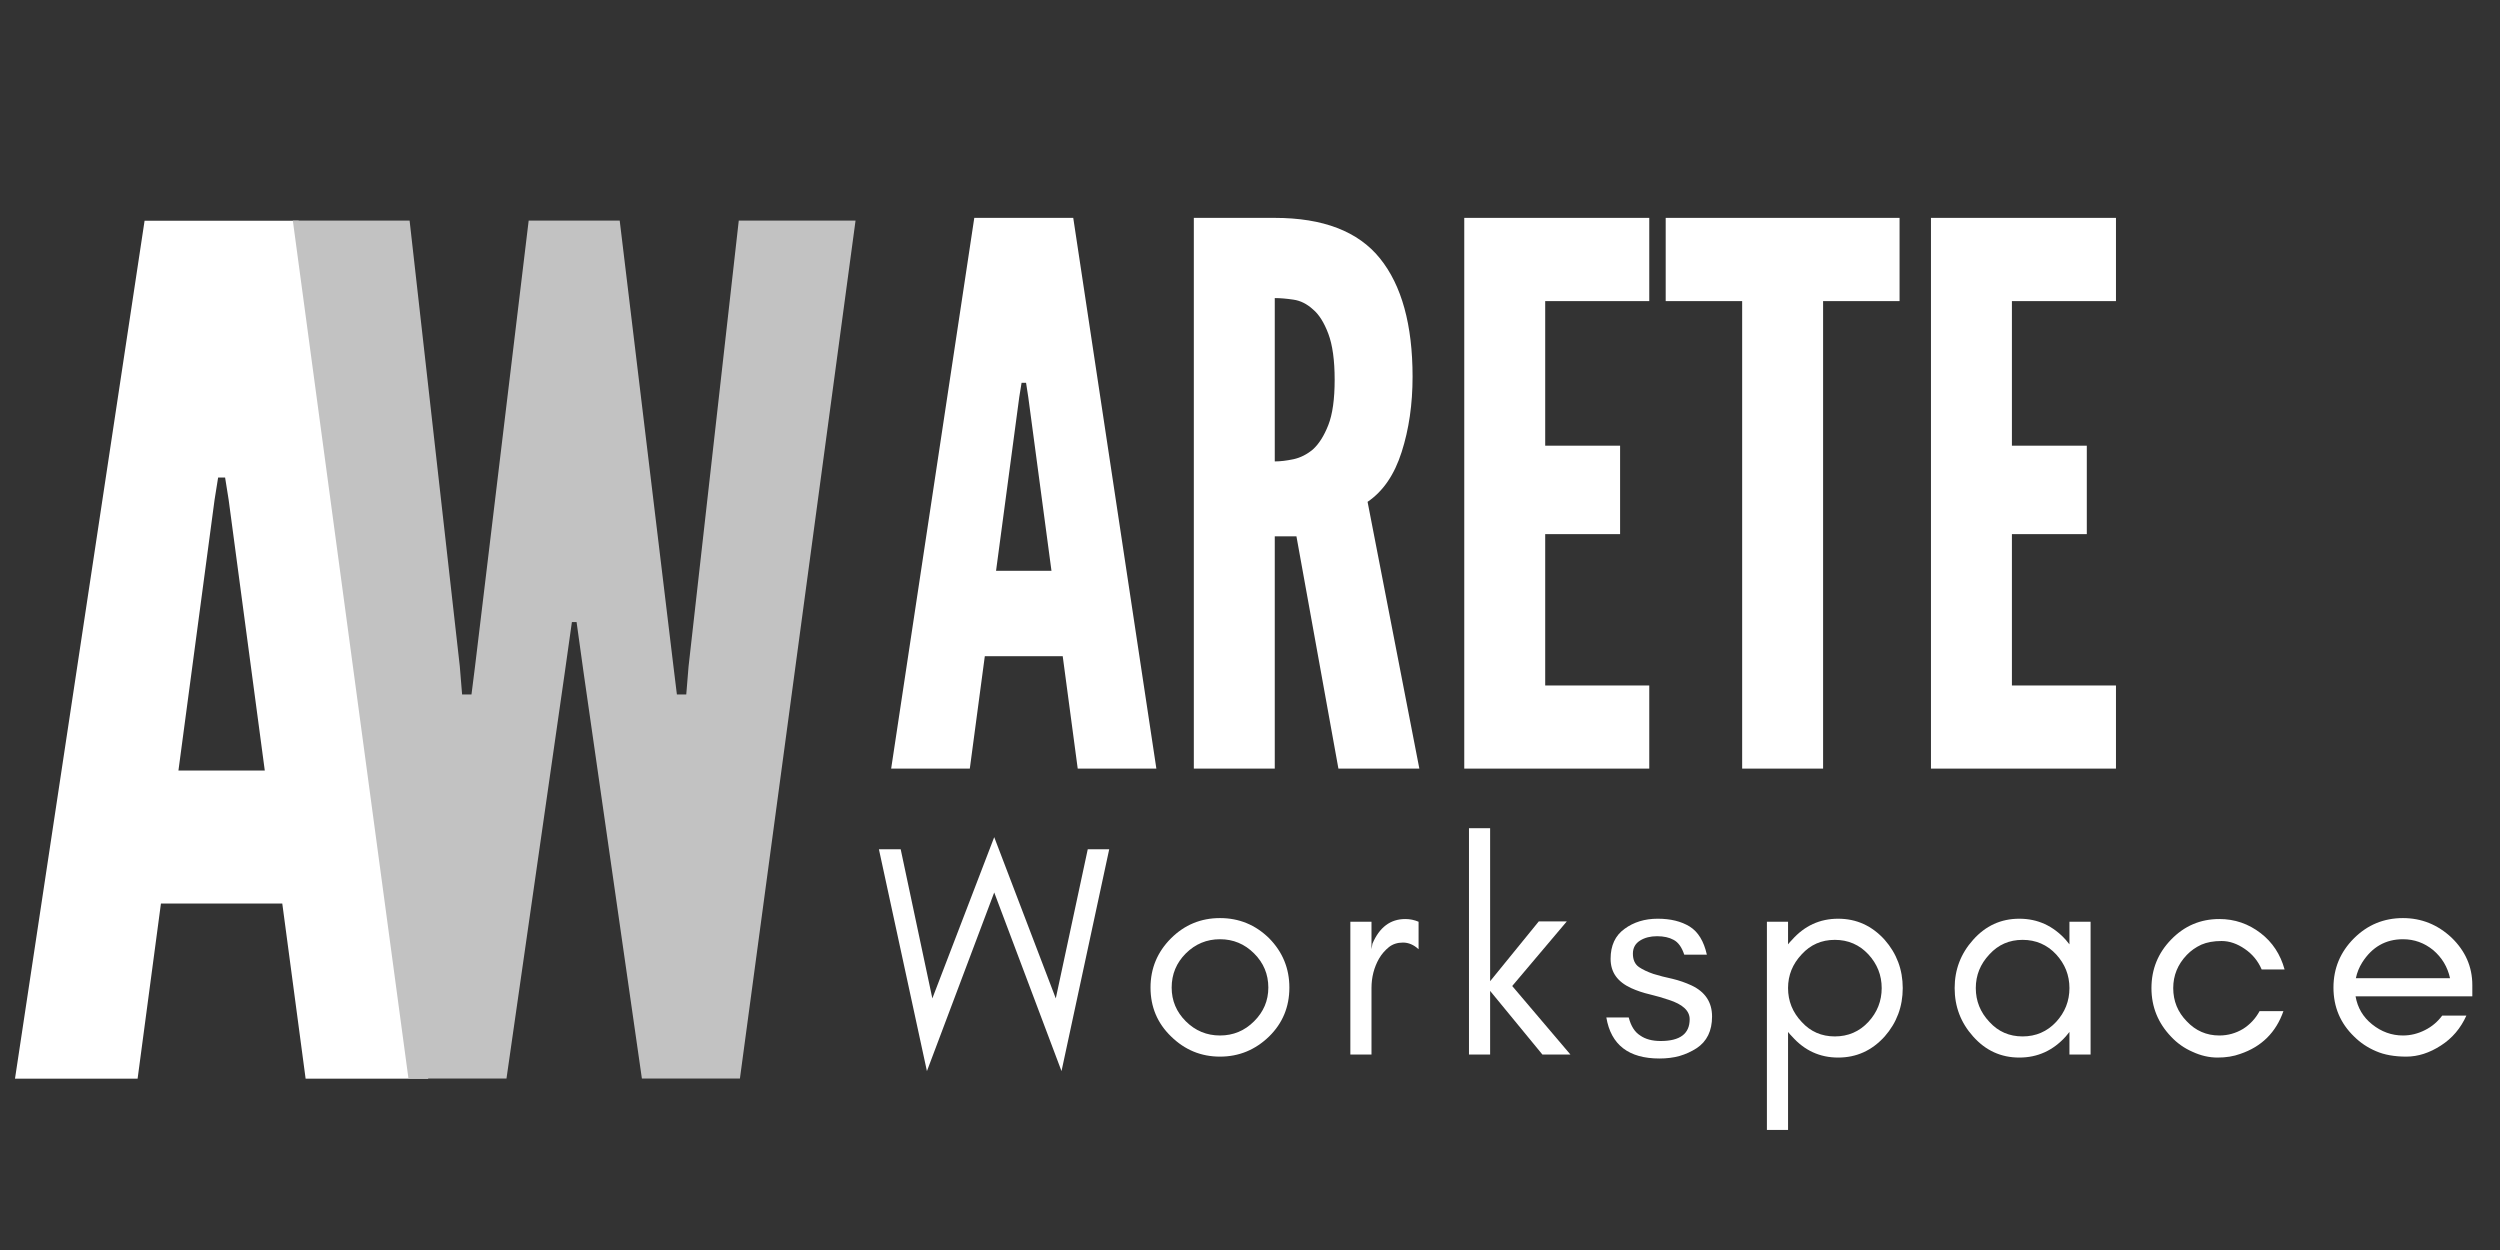
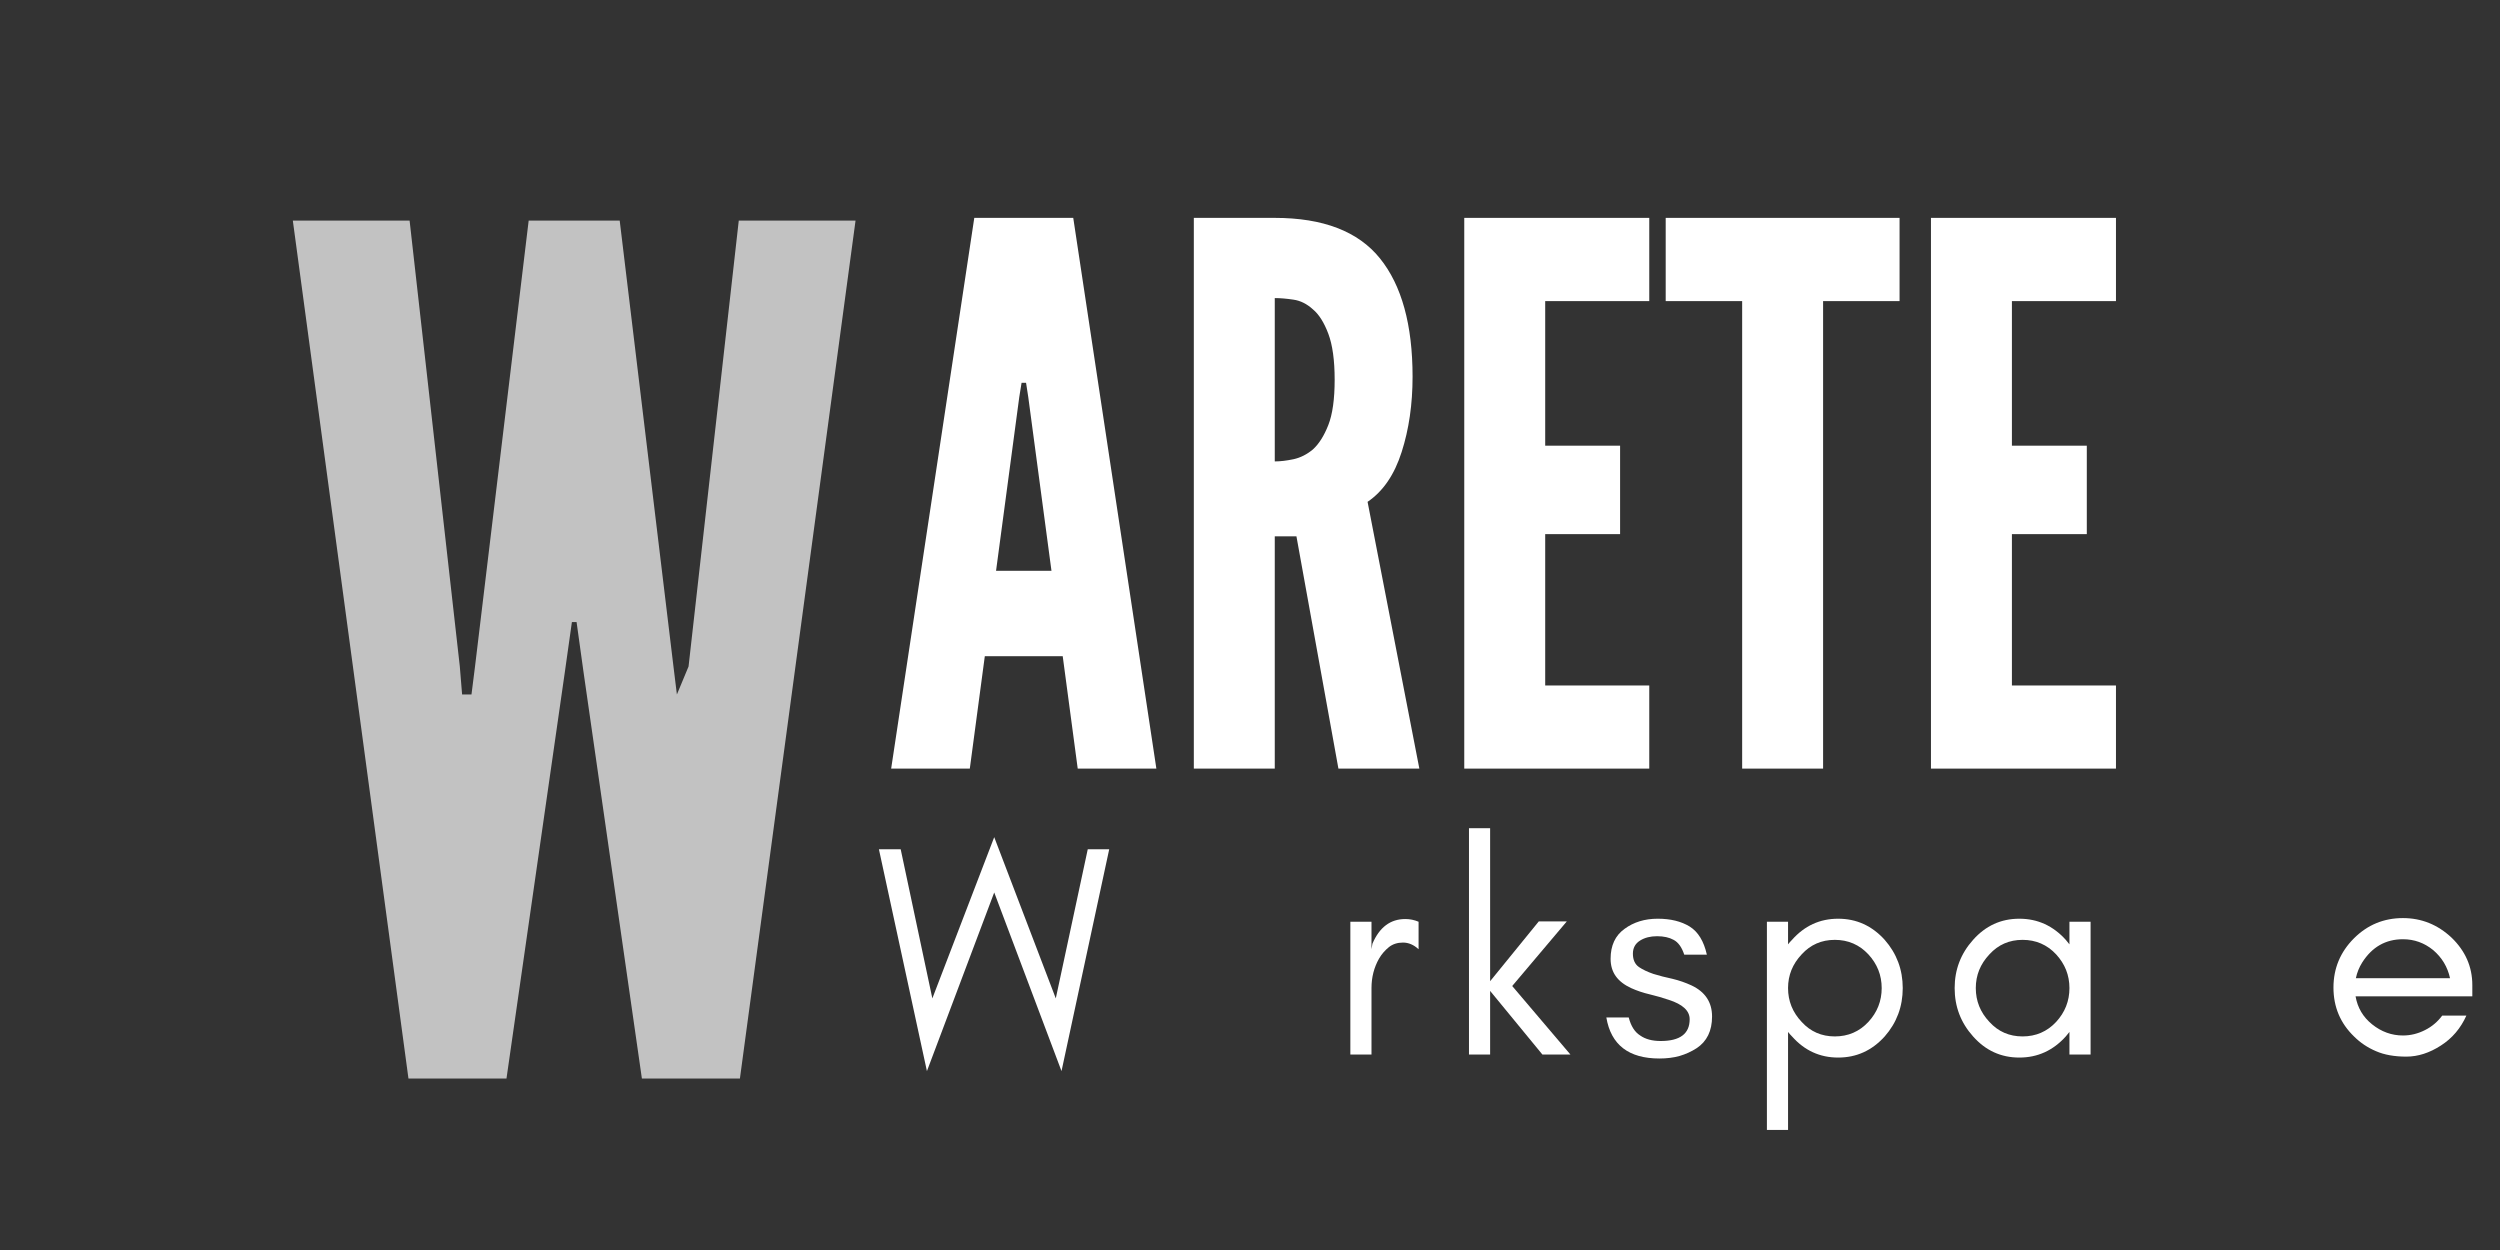
<svg xmlns="http://www.w3.org/2000/svg" width="500" zoomAndPan="magnify" viewBox="0 0 375 187.5" height="250" preserveAspectRatio="xMidYMid meet" version="1.2">
  <rect x="0" y="0" width="375" height="187.5" fill="#333333" stroke="none" />
  <defs />
  <g id="955f00818c">
    <g style="fill:#ffffff;fill-opacity:1;">
      <g transform="translate(0.499, 161.801)">
-         <path style="stroke:none" d="M 1.75 0 L 20.141 0 L 23.641 -26.266 L 41.844 -26.266 L 45.344 0 L 63.734 0 L 44.297 -128.688 L 21.188 -128.688 Z M 33.797 -86.844 L 39.219 -46.219 L 26.266 -46.219 L 31.688 -86.844 L 32.219 -90.172 L 33.266 -90.172 Z M 33.797 -86.844 " />
-       </g>
+         </g>
    </g>
    <g style="fill:#c2c2c2;fill-opacity:1;">
      <g transform="translate(41.831, 161.782)">
-         <path style="stroke:none" d="M 34.141 0 L 42.891 -60.938 L 43.953 -68.469 L 44.656 -68.469 L 45.703 -60.938 L 54.453 0 L 69.156 0 L 86.5 -128.688 L 68.984 -128.688 L 61.453 -61.812 L 61.109 -57.609 L 59.703 -57.609 L 59.188 -61.812 L 51.125 -128.688 L 37.469 -128.688 L 29.422 -61.812 L 28.891 -57.609 L 27.484 -57.609 L 27.141 -61.812 L 19.609 -128.688 L 2.094 -128.688 L 19.438 0 Z M 34.141 0 " />
+         <path style="stroke:none" d="M 34.141 0 L 42.891 -60.938 L 43.953 -68.469 L 44.656 -68.469 L 45.703 -60.938 L 54.453 0 L 69.156 0 L 86.5 -128.688 L 68.984 -128.688 L 61.453 -61.812 L 59.703 -57.609 L 59.188 -61.812 L 51.125 -128.688 L 37.469 -128.688 L 29.422 -61.812 L 28.891 -57.609 L 27.484 -57.609 L 27.141 -61.812 L 19.609 -128.688 L 2.094 -128.688 L 19.438 0 Z M 34.141 0 " />
      </g>
    </g>
    <g style="fill:#ffffff;fill-opacity:1;">
      <g transform="translate(131.383, 158.182)">
        <path style="stroke:none" d="M 27.844 2.484 L 17.75 -24.312 L 7.656 2.484 L 0.453 -30.797 L 3.719 -30.797 L 8.469 -8.422 L 17.75 -32.609 L 26.984 -8.422 L 31.781 -30.797 L 35 -30.797 Z M 27.844 2.484 " />
      </g>
    </g>
    <g style="fill:#ffffff;fill-opacity:1;">
      <g transform="translate(170.547, 158.182)">
-         <path style="stroke:none" d="M 19.703 -10.047 C 19.703 -12.047 18.988 -13.754 17.562 -15.172 C 16.145 -16.586 14.441 -17.297 12.453 -17.297 C 10.461 -17.297 8.754 -16.586 7.328 -15.172 C 5.91 -13.754 5.203 -12.047 5.203 -10.047 C 5.203 -8.086 5.91 -6.398 7.328 -4.984 C 8.754 -3.566 10.461 -2.859 12.453 -2.859 C 14.441 -2.859 16.145 -3.566 17.562 -4.984 C 18.988 -6.398 19.703 -8.086 19.703 -10.047 Z M 22.859 -10.047 C 22.859 -7.148 21.848 -4.707 19.828 -2.719 C 17.742 -0.695 15.285 0.312 12.453 0.312 C 9.617 0.312 7.172 -0.695 5.109 -2.719 C 3.055 -4.707 2.031 -7.148 2.031 -10.047 C 2.031 -12.922 3.055 -15.383 5.109 -17.438 C 7.141 -19.457 9.586 -20.469 12.453 -20.469 C 15.316 -20.469 17.773 -19.457 19.828 -17.438 C 21.848 -15.383 22.859 -12.922 22.859 -10.047 Z M 22.859 -10.047 " />
-       </g>
+         </g>
    </g>
    <g style="fill:#ffffff;fill-opacity:1;">
      <g transform="translate(199.162, 158.182)">
        <path style="stroke:none" d="M 13.625 -15.797 C 12.906 -16.461 12.125 -16.797 11.281 -16.797 C 10.457 -16.797 9.758 -16.57 9.188 -16.125 C 8.582 -15.633 8.086 -15.062 7.703 -14.406 C 6.941 -13.07 6.562 -11.594 6.562 -9.969 L 6.562 0 L 3.391 0 L 3.391 -19.922 L 6.562 -19.922 L 6.562 -15.797 L 6.703 -16.625 C 7.754 -19.094 9.398 -20.328 11.641 -20.328 C 12.328 -20.328 12.988 -20.191 13.625 -19.922 Z M 13.625 -15.797 " />
      </g>
    </g>
    <g style="fill:#ffffff;fill-opacity:1;">
      <g transform="translate(216.956, 158.182)">
        <path style="stroke:none" d="M 6.562 0 L 3.391 0 L 3.391 -33.953 L 6.562 -33.953 L 6.562 -11 L 13.859 -19.969 L 18.062 -19.969 L 9.875 -10.281 L 18.609 0 L 14.406 0 L 6.562 -9.547 Z M 6.562 0 " />
      </g>
    </g>
    <g style="fill:#ffffff;fill-opacity:1;">
      <g transform="translate(239.731, 158.182)">
        <path style="stroke:none" d="M 6.297 -2.859 C 7.078 -2.305 8.102 -2.031 9.375 -2.031 C 12.27 -2.031 13.719 -3.117 13.719 -5.297 C 13.719 -6.566 12.676 -7.535 10.594 -8.203 C 9.719 -8.504 8.781 -8.773 7.781 -9.016 C 6.758 -9.254 5.812 -9.57 4.938 -9.969 C 3.906 -10.445 3.133 -11.047 2.625 -11.766 C 2.113 -12.492 1.859 -13.359 1.859 -14.359 C 1.859 -16.348 2.551 -17.844 3.938 -18.844 C 5.32 -19.863 6.984 -20.375 8.922 -20.375 C 10.848 -20.375 12.445 -19.984 13.719 -19.203 C 14.988 -18.41 15.848 -17.004 16.297 -14.984 L 12.906 -14.984 C 12.539 -16.098 12.008 -16.836 11.312 -17.203 C 10.656 -17.566 9.828 -17.75 8.828 -17.75 C 7.828 -17.75 6.984 -17.535 6.297 -17.109 C 5.566 -16.66 5.203 -16 5.203 -15.125 C 5.203 -14.219 5.504 -13.551 6.109 -13.125 C 6.68 -12.738 7.406 -12.395 8.281 -12.094 C 9.156 -11.82 10.109 -11.578 11.141 -11.359 C 12.141 -11.117 13.086 -10.789 13.984 -10.375 C 16.047 -9.406 17.078 -7.848 17.078 -5.703 C 17.078 -3.555 16.305 -1.973 14.766 -0.953 C 13.973 -0.441 13.113 -0.051 12.188 0.219 C 11.281 0.469 10.281 0.594 9.188 0.594 C 4.57 0.594 1.914 -1.457 1.219 -5.562 L 4.578 -5.562 C 4.91 -4.27 5.484 -3.367 6.297 -2.859 Z M 6.297 -2.859 " />
      </g>
    </g>
    <g style="fill:#ffffff;fill-opacity:1;">
      <g transform="translate(261.645, 158.182)">
        <path style="stroke:none" d="M 6.562 11.312 L 3.391 11.312 L 3.391 -19.922 L 6.562 -19.922 L 6.562 -16.531 C 6.75 -16.77 6.945 -16.992 7.156 -17.203 C 9.031 -19.316 11.336 -20.375 14.078 -20.375 C 16.828 -20.375 19.156 -19.316 21.062 -17.203 C 22.863 -15.148 23.766 -12.738 23.766 -9.969 C 23.766 -7.188 22.863 -4.77 21.062 -2.719 C 19.156 -0.602 16.828 0.453 14.078 0.453 C 11.336 0.453 9.031 -0.602 7.156 -2.719 C 6.945 -2.926 6.75 -3.148 6.562 -3.391 Z M 20.609 -9.969 C 20.609 -11.895 19.941 -13.582 18.609 -15.031 C 17.254 -16.477 15.578 -17.203 13.578 -17.203 C 11.586 -17.203 9.93 -16.477 8.609 -15.031 C 7.242 -13.582 6.562 -11.895 6.562 -9.969 C 6.562 -8.031 7.242 -6.336 8.609 -4.891 C 9.93 -3.441 11.586 -2.719 13.578 -2.719 C 15.578 -2.719 17.254 -3.441 18.609 -4.891 C 19.941 -6.336 20.609 -8.031 20.609 -9.969 Z M 20.609 -9.969 " />
      </g>
    </g>
    <g style="fill:#ffffff;fill-opacity:1;">
      <g transform="translate(291.166, 158.182)">
        <path style="stroke:none" d="M 19.25 -9.969 C 19.25 -11.895 18.582 -13.582 17.25 -15.031 C 15.895 -16.477 14.219 -17.203 12.219 -17.203 C 10.227 -17.203 8.57 -16.477 7.25 -15.031 C 5.883 -13.582 5.203 -11.895 5.203 -9.969 C 5.203 -8.031 5.883 -6.336 7.25 -4.891 C 8.57 -3.441 10.227 -2.719 12.219 -2.719 C 14.219 -2.719 15.895 -3.441 17.25 -4.891 C 18.582 -6.336 19.25 -8.031 19.25 -9.969 Z M 22.422 0 L 19.25 0 L 19.25 -3.391 C 19.062 -3.148 18.879 -2.926 18.703 -2.719 C 16.797 -0.602 14.473 0.453 11.734 0.453 C 8.984 0.453 6.672 -0.602 4.797 -2.719 C 2.953 -4.77 2.031 -7.188 2.031 -9.969 C 2.031 -12.738 2.953 -15.148 4.797 -17.203 C 6.672 -19.316 8.984 -20.375 11.734 -20.375 C 14.473 -20.375 16.797 -19.316 18.703 -17.203 C 18.879 -16.992 19.062 -16.77 19.25 -16.531 L 19.25 -19.922 L 22.422 -19.922 Z M 22.422 0 " />
      </g>
    </g>
    <g style="fill:#ffffff;fill-opacity:1;">
      <g transform="translate(320.687, 158.182)">
-         <path style="stroke:none" d="M 22 -12.766 L 18.562 -12.766 C 18.02 -14.035 17.176 -15.062 16.031 -15.844 C 14.883 -16.633 13.723 -17.031 12.547 -17.031 C 11.367 -17.031 10.359 -16.848 9.516 -16.484 C 8.66 -16.086 7.93 -15.57 7.328 -14.938 C 5.973 -13.52 5.297 -11.863 5.297 -9.969 C 5.297 -8.031 5.973 -6.367 7.328 -4.984 C 8.66 -3.566 10.289 -2.859 12.219 -2.859 C 13.488 -2.859 14.672 -3.188 15.766 -3.844 C 16.816 -4.508 17.645 -5.398 18.25 -6.516 L 21.828 -6.516 C 20.711 -3.316 18.551 -1.176 15.344 -0.094 C 14.352 0.27 13.223 0.453 11.953 0.453 C 10.68 0.453 9.43 0.164 8.203 -0.406 C 6.961 -0.945 5.891 -1.703 4.984 -2.672 C 3.016 -4.723 2.031 -7.156 2.031 -9.969 C 2.031 -12.801 3.016 -15.227 4.984 -17.25 C 6.973 -19.301 9.383 -20.328 12.219 -20.328 C 14.52 -20.328 16.586 -19.617 18.422 -18.203 C 20.18 -16.848 21.375 -15.035 22 -12.766 Z M 22 -12.766 " />
-       </g>
+         </g>
    </g>
    <g style="fill:#ffffff;fill-opacity:1;">
      <g transform="translate(347.989, 158.182)">
        <path style="stroke:none" d="M 22.859 -10.422 L 22.859 -8.734 L 5.344 -8.734 C 5.645 -7.016 6.473 -5.613 7.828 -4.531 C 9.223 -3.414 10.766 -2.859 12.453 -2.859 C 13.598 -2.859 14.703 -3.129 15.766 -3.672 C 16.785 -4.18 17.645 -4.906 18.344 -5.844 L 21.969 -5.844 C 21.113 -3.938 19.844 -2.441 18.156 -1.359 C 16.438 -0.242 14.703 0.312 12.953 0.312 C 11.172 0.312 9.66 0.039 8.422 -0.5 C 7.148 -1.039 6.047 -1.781 5.109 -2.719 C 3.055 -4.707 2.031 -7.148 2.031 -10.047 C 2.031 -12.922 3.055 -15.383 5.109 -17.438 C 7.141 -19.457 9.586 -20.469 12.453 -20.469 C 15.234 -20.469 17.664 -19.488 19.75 -17.531 C 21.82 -15.531 22.859 -13.16 22.859 -10.422 Z M 19.516 -11.453 C 19.148 -13.141 18.305 -14.547 16.984 -15.672 C 15.648 -16.754 14.141 -17.297 12.453 -17.297 C 9.859 -17.297 7.82 -16.133 6.344 -13.812 C 5.883 -13.082 5.566 -12.297 5.391 -11.453 Z M 19.516 -11.453 " />
      </g>
    </g>
    <g style="fill:#ffffff;fill-opacity:1;">
      <g transform="translate(132.549, 115.291)">
        <path style="stroke:none" d="M 1.125 0 L 12.922 0 L 15.172 -16.859 L 26.859 -16.859 L 29.109 0 L 40.906 0 L 28.438 -82.609 L 13.594 -82.609 Z M 21.688 -55.75 L 25.172 -29.672 L 16.859 -29.672 L 20.344 -55.75 L 20.688 -57.875 L 21.359 -57.875 Z M 21.688 -55.75 " />
      </g>
    </g>
    <g style="fill:#ffffff;fill-opacity:1;">
      <g transform="translate(174.574, 115.291)">
        <path style="stroke:none" d="M 26.188 0 L 38.328 0 L 30.562 -40.016 C 32.883 -41.586 34.586 -44.078 35.672 -47.484 C 36.766 -50.891 37.312 -54.656 37.312 -58.781 C 37.312 -66.57 35.68 -72.488 32.422 -76.531 C 29.16 -80.582 23.898 -82.609 16.641 -82.609 L 4.5 -82.609 L 4.5 0 L 16.641 0 L 16.641 -34.844 L 19.891 -34.844 Z M 16.641 -46.078 L 16.641 -70.578 C 17.461 -70.578 18.395 -70.5 19.438 -70.344 C 20.488 -70.195 21.461 -69.711 22.359 -68.891 C 23.266 -68.141 24.035 -66.922 24.672 -65.234 C 25.305 -63.555 25.625 -61.254 25.625 -58.328 C 25.625 -55.41 25.305 -53.145 24.672 -51.531 C 24.035 -49.914 23.266 -48.695 22.359 -47.875 C 21.461 -47.125 20.488 -46.633 19.438 -46.406 C 18.395 -46.188 17.461 -46.078 16.641 -46.078 Z M 16.641 -46.078 " />
      </g>
    </g>
    <g style="fill:#ffffff;fill-opacity:1;">
      <g transform="translate(215.139, 115.291)">
        <path style="stroke:none" d="M 4.5 -82.609 L 4.5 0 L 32.25 0 L 32.25 -12.469 L 16.641 -12.469 L 16.641 -35.172 L 27.875 -35.172 L 27.875 -48.438 L 16.641 -48.438 L 16.641 -70.125 L 32.25 -70.125 L 32.25 -82.609 Z M 4.5 -82.609 " />
      </g>
    </g>
    <g style="fill:#ffffff;fill-opacity:1;">
      <g transform="translate(249.636, 115.291)">
        <path style="stroke:none" d="M 0.219 -70.125 L 11.688 -70.125 L 11.688 0 L 23.828 0 L 23.828 -70.125 L 35.297 -70.125 L 35.297 -82.609 L 0.219 -82.609 Z M 0.219 -70.125 " />
      </g>
    </g>
    <g style="fill:#ffffff;fill-opacity:1;">
      <g transform="translate(285.145, 115.291)">
        <path style="stroke:none" d="M 4.5 -82.609 L 4.5 0 L 32.25 0 L 32.25 -12.469 L 16.641 -12.469 L 16.641 -35.172 L 27.875 -35.172 L 27.875 -48.438 L 16.641 -48.438 L 16.641 -70.125 L 32.25 -70.125 L 32.25 -82.609 Z M 4.5 -82.609 " />
      </g>
    </g>
  </g>
</svg>